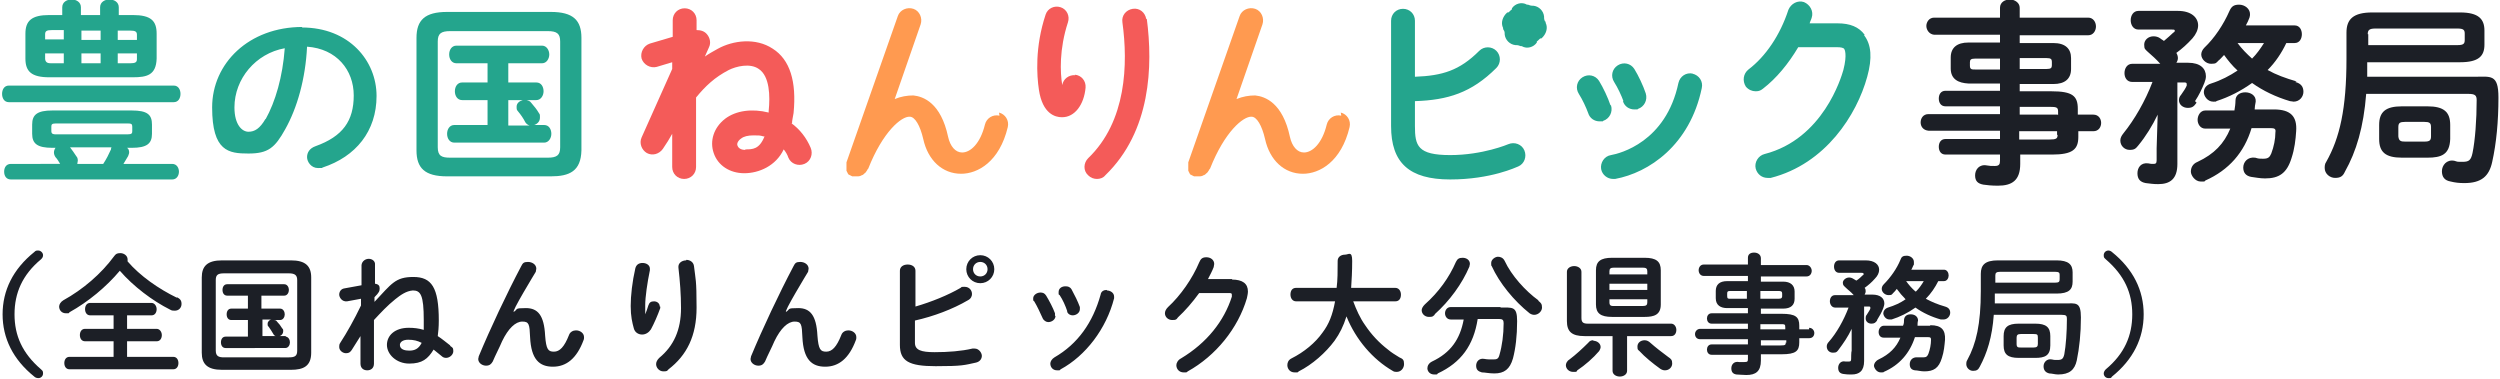
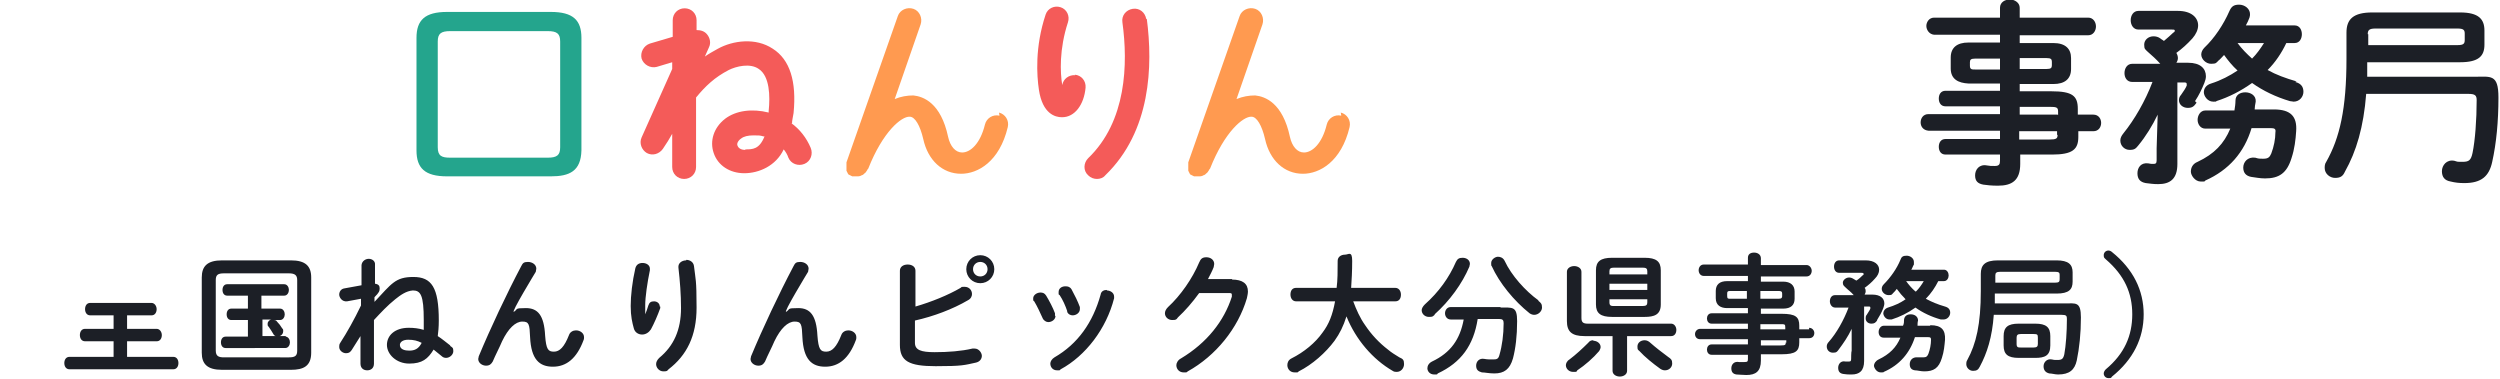
<svg xmlns="http://www.w3.org/2000/svg" id="_レイヤー_1" width="482" height="73" data-name="レイヤー_1" version="1.1">
  <defs>
    <style>.st0{fill:#24a58d}.st1{fill:#1c1f26}.st2{fill:#f45b59}.st3{fill:#ff9a50}</style>
  </defs>
  <path d="M192.7 22.3c-1.3-.3-2.5.5-2.8 1.7-.9 3.7-2.8 5.4-4.4 5.4-1.3 0-2.3-1.2-2.7-3-1.4-6.6-4.8-7.8-6.7-8-1.2 0-2.4.2-3.6.7l5-14.4c.4-1.2-.2-2.6-1.4-3-1.2-.4-2.6.2-3 1.4l-9.9 28.2V32.9s0 .1.1.2c0 0 0 .1.1.2 0 0 0 .1.1.2 0 0 0 .1.2.2 0 0 .1 0 .2.1 0 0 .1 0 .2.1 0 0 .1 0 .2.1h.9c.2 0 .5 0 .7-.1 0 0 .1 0 .2-.1.1 0 .3-.1.4-.2l.2-.2c.1 0 .2-.2.3-.3 0 0 .1-.2.2-.3 0-.1.1-.2.2-.3 2.8-7.1 6.4-10.1 8-10 1 0 2 1.7 2.6 4.3.9 4.1 3.7 6.7 7.3 6.7 3.2 0 7.4-2.3 9-9 .3-1.3-.5-2.5-1.7-2.8ZM258.6 22.3c-1.3-.3-2.5.5-2.8 1.7-.9 3.7-2.8 5.4-4.4 5.4-1.3 0-2.3-1.2-2.7-3-1.4-6.6-4.8-7.8-6.7-8-1.2 0-2.4.2-3.6.7l5-14.4c.4-1.2-.2-2.6-1.4-3-1.2-.4-2.6.2-3 1.4l-9.9 28.2V32.9s0 .1.1.2c0 0 0 .1.1.2 0 0 0 .1.1.2 0 0 0 .1.2.2 0 0 .1 0 .2.1 0 0 .1 0 .2.1 0 0 .1 0 .2.1h.9c.2 0 .5 0 .7-.1 0 0 .1 0 .2-.1.1 0 .3-.1.4-.2l.2-.2c.1 0 .2-.2.3-.3 0 0 .1-.2.2-.3 0-.1.1-.2.2-.3 2.8-7.1 6.4-10.1 8-10 1 0 2 1.7 2.6 4.3.9 4.1 3.7 6.7 7.3 6.7 3.2 0 7.4-2.3 9-9 .3-1.3-.5-2.5-1.7-2.8Z" class="st3" />
  <path d="M221 3.7c-.2-1.3-1.3-2.2-2.6-2-1.3.2-2.2 1.3-2 2.6 1.1 8 .8 19.1-6.6 26.2-.9.9-1 2.4 0 3.3.5.5 1.1.7 1.7.7s1.2-.2 1.6-.7c8.8-8.5 9.2-21.1 8-30.2ZM207.3 14.5c-1.2-.1-2.3.7-2.5 1.9-.4-2.4-.6-6.9 1.1-12.1.4-1.2-.2-2.5-1.4-2.9-1.2-.4-2.5.2-2.9 1.4-2.1 6.3-1.7 11.8-1.3 14.5.7 4.7 3.2 5.3 4.4 5.3h.1c2.4 0 4.2-2.4 4.5-5.7.1-1.3-.8-2.4-2.1-2.5ZM152.7 23.8c0-.6.2-1.3.3-2 .6-6.1-.7-10.3-4-12.4-3.3-2.2-7.7-1.6-10.6 0-.9.5-1.8 1-2.5 1.5l.8-1.8c.4-.8.2-1.8-.4-2.5-.5-.6-1.2-.8-2-.8V3.9c0-1.3-1-2.3-2.3-2.3s-2.3 1-2.3 2.3v3.2l-4.4 1.3c-1.2.4-1.9 1.7-1.6 2.9.4 1.2 1.7 1.9 2.9 1.6l3-.9v1.3l-5.9 13.2c-.5 1.1 0 2.4 1 3 1.1.6 2.4.2 3.1-.8.7-1 1.3-2 1.8-2.9v6.4c0 1.3 1 2.3 2.3 2.3s2.3-1 2.3-2.3V18.8c1.8-2.2 3.6-3.9 6.3-5.3 1.4-.7 4.1-1.4 5.8-.2 2.1 1.4 2.2 5.2 1.9 8.1v.3c-3.2-.8-6.3-.4-8.4 1.2-2.2 1.7-3 4.3-2.2 6.6.8 2.4 3.1 3.9 5.9 3.9s6.1-1.4 7.6-4.6c.4.5.7 1 .9 1.6.5 1.2 1.9 1.7 3.1 1.2 1.2-.5 1.7-1.9 1.2-3.1-.8-1.9-2.1-3.6-3.8-4.8Zm-9 5.1c-.8 0-1.3-.3-1.5-.8-.2-.4.1-1 .7-1.4.5-.4 1.3-.6 2.4-.6s1.2 0 1.9.2h.2c-1 2.5-2.3 2.5-3.7 2.5Z" class="st2" />
-   <path d="M326.4 14.2c-1.3-.3-2.5.5-2.8 1.8-2.4 11.4-11.3 13.6-13 13.9-1.3.2-2.1 1.5-1.9 2.7.2 1.1 1.2 1.9 2.3 1.9h.4c6.5-1.2 14.4-6.5 16.7-17.5.3-1.3-.5-2.5-1.8-2.8ZM312.9 19.5c.3 1 1.2 1.6 2.2 1.6s.5 0 .7-.1c1.2-.4 1.9-1.7 1.5-3-.5-1.5-1.4-3.4-2.2-4.7-.7-1.1-2.1-1.4-3.2-.7s-1.4 2.1-.7 3.2 1.4 2.6 1.8 3.7ZM310.5 20.3c-.5-1.5-1.4-3.4-2.2-4.7-.7-1.1-2.1-1.4-3.2-.7s-1.4 2.1-.7 3.2 1.4 2.6 1.8 3.7c.3 1 1.2 1.6 2.2 1.6s.5 0 .7-.1c1.2-.4 1.9-1.7 1.5-3ZM359.5 6.7c-1.1-1.5-2.8-2.2-5.2-2.2h-5.4c.1-.4.3-.7.4-1.1.4-1.2-.3-2.5-1.5-3-1.2-.4-2.5.3-3 1.5-1.6 4.9-4.4 9-7.7 11.5-1 .8-1.2 2.2-.5 3.3.5.6 1.2.9 1.9.9s1-.2 1.4-.5c2.6-2 4.9-4.8 6.8-8h7.5c.7 0 1.3.1 1.4.4 0 0 .6.9-.2 4-.4 1.4-3.9 13.3-15.2 16.2-1.2.3-2 1.6-1.7 2.8.3 1.1 1.2 1.8 2.3 1.8h.6C352 31.6 358 22.1 360 14.8c1-3.6.8-6.2-.6-8ZM290.8 27.8s-4.9 2.1-11.2 2.1-6.8-1.8-6.8-5.6v-4.8c6.3-.2 10.9-1.6 15.7-6.4.9-.9.9-2.4 0-3.3-.9-.9-2.4-.9-3.3 0-3.8 3.8-7.1 4.8-12.4 5V4c0-1.3-1-2.3-2.3-2.3s-2.3 1-2.3 2.3v20.3c0 7.1 3.5 10.3 11.4 10.3s12.8-2.4 13.1-2.5c1.2-.5 1.7-1.9 1.2-3.1-.5-1.2-1.9-1.7-3.1-1.2ZM297.9 4.2c-.1-.2-.2-.5-.2-.8v-.2c-.1-1.1-1-2-2.1-2.1h-.2c-.3 0-.5-.1-.8-.2h-.2c-1-.6-2.3-.2-2.9.7v.2c-.3.2-.5.5-.7.6h-.2c-.9.8-1.3 2-.8 3v.2c.2.3.3.5.3.8v.2c.1 1.1 1 2 2.1 2.1h.2c.3 0 .5.1.8.2h.2c1 .6 2.3.2 2.9-.7V8c.3-.2.5-.5.7-.6h.2c.9-.8 1.3-2 .8-3v-.3ZM9.6 14.9h16c2.7 0 4.5-.4 4.6-3.6V6.5c0-2.5-1.1-3.6-4.6-3.6h-2.7V1.4c0-1-.9-1.5-1.8-1.5s-1.8.5-1.8 1.5v1.5h-3.7V1.4c0-1-.9-1.5-1.8-1.5S12 .4 12 1.4v1.5H9.5C6.1 2.9 4.9 4 4.9 6.5v4.8c0 2.5 1.2 3.6 4.6 3.6Zm13.1-9h2.4c1 0 1.3.2 1.3.8v1h-3.7V5.9Zm0 4.4h3.7v1.1c0 .6-.3.8-1.3.8h-2.4v-1.9Zm-7-4.4h3.7v1.8h-3.7V5.9Zm0 4.4h3.7v1.9h-3.7v-1.9Zm-7-3.7c0-.6.3-.8 1.3-.8h2.3v1.8H8.7v-1Zm0 3.7h3.6v1.9H10c-.6 0-1.2 0-1.3-.8v-1.1ZM33.1 31.6h-9.3l.9-1.5c.1-.3.2-.5.2-.7 0-.4-.1-.7-.4-.9h.9c2.9 0 3.9-.8 3.9-2.7V24c0-1.9-.9-2.7-3.9-2.7H10.1c-2.9 0-3.9.8-3.9 2.7v1.8c0 1.9 1 2.7 3.9 2.7h.6c-.2.3-.3.6-.3.9s.1.6.3.9c.3.3.6.8.9 1.3H2.1c-.9 0-1.3.7-1.3 1.5s.4 1.5 1.3 1.5h31.1c.9 0 1.3-.8 1.3-1.5s-.4-1.5-1.3-1.5Zm-22.3-5.7c-.4 0-.9 0-.9-.6v-.9c0-.4.1-.6.9-.6h13.8c.7 0 .9.1.9.6v.9c0 .4-.1.6-.9.6H10.8Zm10.6 2.9c-.4.9-.9 1.9-1.5 2.8h-5c0-.2.1-.4.1-.6s0-.6-.3-.9c-.4-.6-.8-1.2-1.2-1.7h8s-.1.2-.1.3ZM33.5 16.5H1.7c-.9 0-1.3.8-1.3 1.6s.4 1.6 1.3 1.6h31.8c.9 0 1.3-.8 1.3-1.6s-.4-1.6-1.3-1.6ZM58.3 5.2c-10.3 0-17.4 7-17.4 15.5s3.2 8.9 7 8.9 5.1-1.1 7.1-4.7c2.3-4.1 3.9-9.7 4.2-15.9 5.7.4 9 4.5 9 9.4s-2.1 7.9-7.4 9.8c-1.1.4-1.6 1.2-1.6 2.1s.8 2.1 2.1 2.1.6 0 .9-.1c6.4-2.1 10.4-7 10.4-13.8S67.3 5.3 58.2 5.3Zm-7.1 17.7c-1.1 1.9-2.1 2.5-3.3 2.5s-2.7-1.3-2.7-4.7c0-5.5 4.1-10.4 9.7-11.4-.4 5.5-1.8 10.3-3.7 13.7ZM104.9 24.1H103c.6-.2 1.1-.7 1.1-1.4s0-.6-.2-.9c-.4-.7-.9-1.3-1.5-2-.2-.3-.5-.4-.9-.5h1.9c.9 0 1.4-.9 1.4-1.7s-.4-1.7-1.4-1.7H98v-3.7h6.5c.9 0 1.4-.9 1.4-1.7s-.5-1.7-1.4-1.7H88c-.9 0-1.4.8-1.4 1.7s.5 1.7 1.4 1.7h6v3.7h-4.9c-.9 0-1.4.8-1.4 1.7s.5 1.7 1.4 1.7H94v4.8h-6.4c-.9 0-1.4.8-1.4 1.7s.5 1.7 1.4 1.7h17.3c.9 0 1.4-.9 1.4-1.7s-.4-1.7-1.4-1.7Zm-6.9 0v-4.8h2.8c-.7.2-1.2.6-1.2 1.3s.1.6.3.9c.5.6 1 1.3 1.4 2.1.2.3.5.5.8.6H98Z" class="st0" />
  <path d="M106.2 2.3h-20c-4.3 0-5.9 1.6-5.9 5V29c0 3.4 1.6 5 5.9 5h20c3.6 0 5.8-1 5.9-5V7.3c0-3.4-1.6-5-5.9-5Zm1.8 26.1c0 1.5-.6 2-2.4 2H86.8c-1.6 0-2.4-.3-2.4-2V8c0-1.5.6-2 2.4-2h18.8c1.8 0 2.4.5 2.4 2v20.4Z" class="st0" />
-   <path d="M7.9 50c.2-.2.4-.4.4-.8 0-.5-.5-.9-.9-.9s-.5 0-.8.3C2.5 51.9.5 56 .5 60.6s2 8.7 6.1 12c.2.2.5.3.8.3.5 0 .9-.4.9-.9s-.1-.5-.4-.8c-3.6-3.1-5.1-6.5-5.1-10.6S4.3 53 7.9 50ZM34.1 57.4c-3.5-1.7-7.1-4.2-9.5-7V50c0-.7-.7-1.2-1.4-1.2s-.9.2-1.2.6c-2.5 3.4-6 6.4-9.8 8.5-.5.3-.8.8-.8 1.2 0 .7.5 1.3 1.3 1.3s.5 0 .7-.2c3.6-2 7.1-4.9 9.7-8 2.6 3 6.3 5.8 9.7 7.5.3.2.6.2.9.2.8 0 1.3-.6 1.3-1.3s-.3-1-.9-1.3Z" class="st1" />
  <path d="M33.2 68.8h-8.7v-3h5.7c.7 0 1-.6 1-1.2s-.4-1.2-1-1.2h-5.7v-2.6h4.7c.7 0 1-.6 1-1.2s-.4-1.2-1-1.2H17.4c-.7 0-1 .6-1 1.2s.3 1.2 1 1.2h4.5v2.6h-5.5c-.7 0-1 .6-1 1.2s.3 1.2 1 1.2h5.5v3h-8.5c-.7 0-1 .6-1 1.2s.3 1.2 1 1.2h20c.7 0 1-.6 1-1.2s-.3-1.2-1-1.2ZM55.2 64.8h-1.3c.4-.1.7-.5.7-.9s0-.4-.2-.6c-.3-.5-.6-.9-1-1.3-.1-.2-.3-.3-.6-.3H54c.6 0 .9-.6.9-1.1s-.3-1.1-.9-1.1h-3.6V57h4.4c.6 0 .9-.6.9-1.1s-.3-1.1-.9-1.1h-11c-.6 0-.9.5-.9 1.1s.3 1.1.9 1.1h4v2.5h-3.2c-.6 0-.9.5-.9 1.1s.3 1.1.9 1.1h3.2v3.2h-4.3c-.6 0-.9.5-.9 1.1s.3 1.1.9 1.1H55c.6 0 .9-.6.9-1.1s-.3-1.1-.9-1.1Zm-4.6 0v-3.2h1.8c-.4 0-.8.4-.8.8s0 .4.2.6c.3.4.6.9.9 1.4.1.2.3.4.5.4h-2.7Z" class="st1" />
  <path d="M56.1 50.2H42.8c-2.8 0-3.9 1.1-3.9 3.3V68c0 2.2 1.1 3.3 3.9 3.3h13.3c2.4 0 3.9-.7 3.9-3.3V53.5c0-2.2-1.1-3.3-3.9-3.3Zm1.2 17.4c0 1-.4 1.3-1.6 1.3H43.2c-1 0-1.6-.2-1.6-1.3V54c0-1 .4-1.3 1.6-1.3h12.5c1.2 0 1.6.4 1.6 1.3v13.6ZM86.8 66.6c-.8-.6-1.6-1.3-2.4-1.8.1-.8.2-1.7.2-3 0-6.4-1.4-8.4-4.9-8.4s-4.2 1.3-7.5 4.8v-.9c.9-.9 1-1.2 1-1.7s-.2-.8-.9-.9v-3.6c.1-.8-.6-1.2-1.2-1.2s-1.3.4-1.4 1.2V55l-3.3.6c-.7.1-1 .7-1 1.2s.5 1.4 1.5 1.3l2.7-.5v1.3c-1.3 2.7-2.7 5.2-4 7.2-.2.3-.2.5-.2.8 0 .7.7 1.2 1.3 1.2s.8-.2 1.1-.6l1.7-2.7v5.3c0 .9.6 1.3 1.3 1.3s1.3-.4 1.3-1.3v-8.4c1.3-1.4 2.6-2.8 4.1-4 1-.8 2.1-1.6 3.4-1.7 1.5 0 2.1.9 2.1 5.7v1.9c-1-.3-1.9-.4-2.9-.4-2.7 0-4.2 1.5-4.2 3.3s1.8 3.6 4.3 3.6 3.6-.9 4.7-2.7c.5.4 1.1.9 1.6 1.3.2.2.5.3.8.3.7 0 1.4-.6 1.4-1.3s-.2-.7-.6-1Zm-7.9 1c-.8 0-1.8-.2-1.8-1.1 0-.5.5-1 1.6-1s1.8.2 2.6.6c-.6 1.2-1.4 1.5-2.4 1.5ZM111 63.7c-.5 0-1.1.3-1.3.9-.9 2.3-1.8 3.2-2.9 3.2s-1.5-.4-1.7-3.1c-.2-3.9-1.4-5.3-3.7-5.3s-1.5.2-2.3.7 4.2-7.7 4.2-7.7c0-.2.1-.4.1-.6 0-.8-.8-1.3-1.6-1.3s-1 .2-1.3.8c-2.8 5.3-6 12.1-8.2 17.4 0 .2-.1.4-.1.5 0 .8.8 1.3 1.5 1.3s1-.3 1.3-.8c.5-1.2 1.3-2.7 1.8-3.9 1.2-2.5 2.6-3.8 3.9-3.8s1.4.5 1.5 3c.2 4.3 1.8 5.7 4.4 5.7s4.6-1.6 5.9-5.1c.1-.2.1-.4.1-.6 0-.8-.8-1.3-1.5-1.3ZM127.2 59.1c0-.6-.5-1-1.1-1s-.9.2-1.1.8c-.2.7-.4 1.2-.6 1.7v-1.8c0-1.5.4-4.3.9-6.7v-.3c0-.7-.7-1.1-1.4-1.1s-1.2.3-1.4 1c-.6 2.6-.9 5.3-.9 7.3s.3 3.2.6 4.3c.2.8.9 1.2 1.6 1.2s1.3-.4 1.7-1c.6-1.1 1.3-2.7 1.8-4.1v-.3ZM132.3 50.2c-.8 0-1.6.5-1.5 1.4.3 2.6.5 5.2.5 7.8 0 4.2-1.4 7.3-4.2 9.6-.4.4-.6.8-.6 1.2 0 .7.6 1.4 1.4 1.4s.7-.1 1-.4c3.5-2.7 5.4-6.4 5.4-11.9s-.2-5.4-.5-8c-.1-.8-.8-1.2-1.5-1.2ZM163.5 63.7c-.5 0-1.1.3-1.3.9-.9 2.3-1.8 3.2-2.9 3.2s-1.5-.4-1.7-3.1c-.2-3.9-1.4-5.3-3.7-5.3s-1.5.2-2.3.7 4.2-7.7 4.2-7.7c0-.2.1-.4.1-.6 0-.8-.8-1.3-1.6-1.3s-1 .2-1.3.8c-2.8 5.3-6 12.1-8.2 17.4 0 .2-.1.4-.1.5 0 .8.8 1.3 1.5 1.3s1-.3 1.3-.8c.5-1.2 1.3-2.7 1.8-3.9 1.2-2.5 2.6-3.8 3.9-3.8s1.4.5 1.5 3c.2 4.3 1.8 5.7 4.4 5.7s4.6-1.6 5.9-5.1c.1-.2.1-.4.1-.6 0-.8-.8-1.3-1.5-1.3ZM189 49.2c-1.5 0-2.7 1.2-2.7 2.7s1.2 2.7 2.7 2.7 2.7-1.2 2.7-2.7-1.2-2.7-2.7-2.7Zm0 4.1c-.8 0-1.4-.6-1.4-1.4s.6-1.4 1.4-1.4 1.4.6 1.4 1.4-.6 1.4-1.4 1.4ZM187.9 67.2h-.4c-2.1.5-4.7.7-7.3.7s-3.8-.4-3.8-1.8v-4.3c3.6-.8 7.3-2.2 10.2-3.9.6-.3.8-.8.8-1.2 0-.8-.6-1.4-1.4-1.4s-.5 0-.8.2c-2.4 1.4-5.6 2.7-8.7 3.6v-6.9c0-.8-.7-1.2-1.5-1.2s-1.5.4-1.5 1.2v14.3c0 3.1 1.7 4.1 6.9 4.1s5.5-.2 7.8-.7c.8-.2 1.1-.8 1.1-1.3s-.5-1.4-1.4-1.4ZM203.4 60.9v-.5c-.4-1.1-1.1-2.4-1.7-3.4-.3-.5-.7-.6-1.1-.6-.7 0-1.4.5-1.4 1.1s0 .4.2.6c.6 1 1.1 2.1 1.6 3.2.2.5.7.8 1.1.8.7 0 1.4-.5 1.4-1.2ZM205.7 60c.2.6.7.8 1.1.8.7 0 1.4-.5 1.4-1.2v-.4c-.4-1.1-1-2.3-1.6-3.4-.3-.5-.7-.6-1.2-.6-.7 0-1.3.4-1.3 1.1s0 .4.2.6c.6.9 1.1 2 1.5 3.2ZM213.4 55.9c-.5 0-1.1.2-1.2.9-1.5 5.4-4.4 9.5-8.9 12.1-.5.3-.8.8-.8 1.2 0 .7.5 1.3 1.3 1.3s.4 0 .7-.2c4.8-2.6 8.8-7.8 10.3-13.7v-.3c0-.8-.8-1.2-1.4-1.2ZM237.6 53.8h-4.7c.4-.8.8-1.5 1.1-2.3 0-.2.1-.4.1-.6 0-.8-.7-1.3-1.5-1.3s-1.1.3-1.4 1c-1.3 3.1-3.6 6.4-6 8.6-.4.4-.6.8-.6 1.2 0 .7.6 1.3 1.4 1.3s.8-.1 1.1-.5c1.4-1.3 2.8-2.9 4.1-4.7h5.6c.5 0 .7 0 .7.3v.4c-1.5 4.7-4.8 8.9-9.8 11.9-.6.3-.9.9-.9 1.3 0 .8.6 1.4 1.4 1.4s.5 0 .8-.2c5.4-3 9.7-8.3 11.4-14.1.1-.5.2-.9.2-1.3 0-1.5-1-2.3-3.1-2.3ZM269.8 68.9c-.8-.5-1.5-.9-2.2-1.5-1.7-1.3-3.2-2.9-4.4-4.7-1-1.4-1.7-3-2.3-4.6h8.1c.8 0 1.1-.6 1.1-1.3s-.4-1.3-1.1-1.3h-8.5c.1-1.5.2-3.2.2-5.2s-.7-1.2-1.4-1.2-1.4.4-1.4 1.2c0 2 0 3.7-.2 5.2h-7.8c-.8 0-1.1.6-1.1 1.3s.4 1.3 1.1 1.3h7.5c-.5 2.7-1.2 4.4-2.4 6-1.4 2-3.6 3.8-6 5-.6.3-.8.8-.8 1.3 0 .7.5 1.4 1.4 1.4s.5 0 .8-.2c2.6-1.3 5.2-3.6 6.9-5.9 1-1.4 1.7-2.8 2.3-4.7 1.8 4.5 5.1 8.3 8.9 10.5.3.2.5.2.8.2.8 0 1.4-.7 1.4-1.5s-.2-1-.9-1.3ZM289.4 59.2h-9.7c-.7 0-1.1.6-1.1 1.2s.4 1.2 1.1 1.2h2.5c-.7 3.8-2.5 6.4-6.1 8.1-.6.3-.9.8-.9 1.3 0 .6.5 1.2 1.3 1.2s.5 0 .7-.2c4.5-2.1 6.9-5.4 7.7-10.5h4.1c.7 0 .9.2.9.8 0 2.2-.3 4.4-.8 6.1-.2.8-.5.9-1.2.9s-1.2 0-1.7-.1c-1-.2-1.6.5-1.6 1.3s.4 1.1 1.1 1.3c.6 0 1.4.2 2.4.2 1.9 0 3-.8 3.6-2.9.5-1.9.8-4.3.8-7.2s-.9-2.6-3.3-2.6ZM296.6 57.9c-2.5-1.8-5.2-4.8-6.5-7.6-.3-.6-.8-.8-1.3-.8s-1.3.5-1.3 1.2 0 .4.1.6c1.5 3.3 4.3 6.7 7.3 9.1.3.2.6.3.9.3.8 0 1.5-.7 1.5-1.4s-.2-.9-.7-1.3ZM276.6 60.6c2.9-2.6 5.3-5.9 6.7-9.2 0-.2.1-.4.1-.5 0-.8-.7-1.2-1.4-1.2s-1 .2-1.3.8c-1.3 3-3.3 5.8-6 8.2-.4.4-.6.8-.6 1.1 0 .7.6 1.3 1.4 1.3s.7-.1 1.1-.4ZM321.6 68.8c-1.1-.8-2.5-1.9-3.4-2.7-.3-.3-.7-.5-1.1-.5-.8 0-1.4.5-1.4 1.2s.1.6.4.9c1 1.1 2.6 2.4 4 3.4.3.2.6.3.9.3.8 0 1.4-.6 1.4-1.3s-.2-.9-.8-1.3Z" class="st1" />
  <path d="M322.1 62.4h-16c-.9 0-1.2-.3-1.2-1.1v-8.9c0-.7-.7-1.1-1.4-1.1s-1.4.4-1.4 1.1v9.5c0 2 .9 2.9 3.4 2.9h5.4v6.7c0 .7.7 1.1 1.4 1.1s1.4-.4 1.4-1.1v-6.7h8.5c.7 0 1-.6 1-1.2s-.4-1.2-1-1.2Z" class="st1" />
-   <path d="M310.8 61.1h6.3c1.8 0 3.1-.4 3.1-2.4v-6.6c0-1.7-.9-2.4-3.1-2.4h-6.3c-2.2 0-3.1.7-3.1 2.4v6.6c0 1.7.9 2.4 3.1 2.4Zm-.5-8.8c0-.5.2-.7.9-.7h5.5c.7 0 .9.2.9.7v.6h-7.3v-.6Zm0 2.4h7.3v1.2h-7.3v-1.2Zm0 3h7.3v.6c0 .5-.2.7-.9.7h-5.5c-.5 0-.9 0-.9-.7v-.6ZM307.2 65.6c-.4 0-.7.1-1 .5-1.1 1.1-2.4 2.3-3.6 3.2-.5.3-.7.8-.7 1.1 0 .7.6 1.3 1.4 1.3s.6 0 .8-.3c1.5-1 3.1-2.4 4.2-3.7.2-.3.3-.6.3-.8 0-.7-.7-1.2-1.4-1.2ZM348.8 63.5h-1.9v-.7c0-1.7-.7-2.3-3.4-2.3h-4v-1h4.3c1.5 0 2.2-.7 2.2-1.9v-1.4c0-1.2-.8-1.9-2.2-1.9h-4.3v-1h8.8c.7 0 1-.6 1-1.1s-.4-1.1-1-1.1h-8.8v-1.3c0-.7-.6-1.1-1.3-1.1s-1.2.3-1.2 1V51h-8.5c-.7 0-1 .6-1 1.1s.3 1.1 1 1.1h8.5v1h-4c-1.5 0-2.2.7-2.2 1.9v1.4c0 1.4 1 1.9 2.2 1.9h4v1h-7c-.6 0-.9.5-.9 1s.3 1 .9 1h7v1h-9.2c-.6 0-1 .5-1 1s.3 1 1 1h9.2v1h-7c-.6 0-.9.5-.9 1s.3 1 .9 1h7v.8c0 .5-.1.6-.7.6h-1c-1-.2-1.5.5-1.5 1.2s.3 1.1 1 1.2c.5 0 1.1.1 1.9.1 1.8 0 2.8-.7 2.8-2.8v-1.2h4c2.7 0 3.4-.6 3.4-2.3v-.8h1.9c.7 0 1-.5 1-1s-.4-1-1-1Zm-9.4-7.4h3.5c.5 0 .7.1.7.5v.5c0 .3-.1.5-.7.5h-3.5v-1.5Zm-2.6 1.5h-3.2c-.4 0-.6 0-.6-.5v-.5c0-.4.1-.5.6-.5h3.2v1.5Zm7.5 8.4c0 .5-.1.6-1 .6h-3.8v-1h4.9v.5Zm0-2.5h-4.9v-1h3.8c.9 0 1 0 1 .6v.5ZM361.9 61.7c.5-.8.9-1.5 1.2-2.3.1-.3.2-.6.2-.9 0-1-.8-1.7-2.3-1.7h-1.5c.1-.2.2-.4.2-.6s0-.5-.2-.7c.7-.5 1.4-1.1 2-1.8.5-.5.8-1.1.8-1.7 0-1-.9-1.8-2.6-1.8h-5.1c-.7 0-1 .6-1 1.2s.3 1.2 1 1.2h4.3c.2 0 .4 0 .4.2s0 .2-.2.3c-.3.3-.7.7-1.2 1-.2-.1-.3-.2-.5-.3-.3-.2-.6-.3-.9-.3-.6 0-1.2.5-1.2 1s.2.6.5.9c.5.5 1.1.9 1.6 1.5h-3.6c-.7 0-1 .6-1 1.2s.4 1.2 1 1.2h2.6c-.9 2.4-2.3 4.9-3.8 6.6-.3.3-.4.6-.4.9 0 .7.5 1.2 1.2 1.2s.8-.2 1.1-.6c.9-1.2 1.8-2.5 2.5-4v4.3c-.1 0-.1 1.5-.1 1.5 0 .4-.1.5-.4.5h-.7c-.9-.2-1.4.5-1.4 1.2s.3 1.1 1 1.2c.6.1.9.1 1.6.1 1.5 0 2.4-.7 2.4-2.6V59.1h.8c.3 0 .4 0 .4.2v.2c-.1.3-.4.7-.7 1.2-.2.2-.2.5-.2.7 0 .6.5 1 1.1 1s.8-.2 1.1-.6ZM372.1 62.8h-2.4c0-.3 0-.7.1-1 0-.8-.7-1.2-1.4-1.2s-1.2.3-1.3 1c0 .4 0 .8-.2 1.2h-3.7c-.6 0-1 .6-1 1.2s.3 1.1 1 1.1h3.2c-.8 1.9-2.1 3.2-4.2 4.2-.6.3-.9.8-.9 1.2s.5 1.3 1.3 1.3.4 0 .6-.1c3-1.3 5-3.6 6-6.7h2.5c.5 0 .6.1.6.5 0 .9-.2 1.9-.5 2.7-.2.5-.4.7-1 .7h-1.1c-1-.1-1.5.6-1.5 1.3s.3 1.1 1 1.2c.5 0 1.1.2 1.8.2 1.8 0 2.8-.6 3.4-2.6.4-1.2.5-2.4.6-3.5.1-1.9-.7-2.8-2.8-2.8Z" class="st1" />
+   <path d="M310.8 61.1h6.3c1.8 0 3.1-.4 3.1-2.4v-6.6c0-1.7-.9-2.4-3.1-2.4h-6.3c-2.2 0-3.1.7-3.1 2.4v6.6c0 1.7.9 2.4 3.1 2.4Zm-.5-8.8c0-.5.2-.7.9-.7h5.5c.7 0 .9.2.9.7v.6h-7.3v-.6Zm0 2.4h7.3v1.2h-7.3v-1.2Zm0 3h7.3v.6c0 .5-.2.7-.9.7h-5.5c-.5 0-.9 0-.9-.7v-.6ZM307.2 65.6c-.4 0-.7.1-1 .5-1.1 1.1-2.4 2.3-3.6 3.2-.5.3-.7.8-.7 1.1 0 .7.6 1.3 1.4 1.3s.6 0 .8-.3c1.5-1 3.1-2.4 4.2-3.7.2-.3.3-.6.3-.8 0-.7-.7-1.2-1.4-1.2M348.8 63.5h-1.9v-.7c0-1.7-.7-2.3-3.4-2.3h-4v-1h4.3c1.5 0 2.2-.7 2.2-1.9v-1.4c0-1.2-.8-1.9-2.2-1.9h-4.3v-1h8.8c.7 0 1-.6 1-1.1s-.4-1.1-1-1.1h-8.8v-1.3c0-.7-.6-1.1-1.3-1.1s-1.2.3-1.2 1V51h-8.5c-.7 0-1 .6-1 1.1s.3 1.1 1 1.1h8.5v1h-4c-1.5 0-2.2.7-2.2 1.9v1.4c0 1.4 1 1.9 2.2 1.9h4v1h-7c-.6 0-.9.5-.9 1s.3 1 .9 1h7v1h-9.2c-.6 0-1 .5-1 1s.3 1 1 1h9.2v1h-7c-.6 0-.9.5-.9 1s.3 1 .9 1h7v.8c0 .5-.1.6-.7.6h-1c-1-.2-1.5.5-1.5 1.2s.3 1.1 1 1.2c.5 0 1.1.1 1.9.1 1.8 0 2.8-.7 2.8-2.8v-1.2h4c2.7 0 3.4-.6 3.4-2.3v-.8h1.9c.7 0 1-.5 1-1s-.4-1-1-1Zm-9.4-7.4h3.5c.5 0 .7.1.7.5v.5c0 .3-.1.5-.7.5h-3.5v-1.5Zm-2.6 1.5h-3.2c-.4 0-.6 0-.6-.5v-.5c0-.4.1-.5.6-.5h3.2v1.5Zm7.5 8.4c0 .5-.1.6-1 .6h-3.8v-1h4.9v.5Zm0-2.5h-4.9v-1h3.8c.9 0 1 0 1 .6v.5ZM361.9 61.7c.5-.8.9-1.5 1.2-2.3.1-.3.2-.6.2-.9 0-1-.8-1.7-2.3-1.7h-1.5c.1-.2.2-.4.2-.6s0-.5-.2-.7c.7-.5 1.4-1.1 2-1.8.5-.5.8-1.1.8-1.7 0-1-.9-1.8-2.6-1.8h-5.1c-.7 0-1 .6-1 1.2s.3 1.2 1 1.2h4.3c.2 0 .4 0 .4.2s0 .2-.2.3c-.3.3-.7.7-1.2 1-.2-.1-.3-.2-.5-.3-.3-.2-.6-.3-.9-.3-.6 0-1.2.5-1.2 1s.2.6.5.9c.5.5 1.1.9 1.6 1.5h-3.6c-.7 0-1 .6-1 1.2s.4 1.2 1 1.2h2.6c-.9 2.4-2.3 4.9-3.8 6.6-.3.3-.4.6-.4.9 0 .7.5 1.2 1.2 1.2s.8-.2 1.1-.6c.9-1.2 1.8-2.5 2.5-4v4.3c-.1 0-.1 1.5-.1 1.5 0 .4-.1.5-.4.5h-.7c-.9-.2-1.4.5-1.4 1.2s.3 1.1 1 1.2c.6.1.9.1 1.6.1 1.5 0 2.4-.7 2.4-2.6V59.1h.8c.3 0 .4 0 .4.2v.2c-.1.3-.4.7-.7 1.2-.2.2-.2.5-.2.7 0 .6.5 1 1.1 1s.8-.2 1.1-.6ZM372.1 62.8h-2.4c0-.3 0-.7.1-1 0-.8-.7-1.2-1.4-1.2s-1.2.3-1.3 1c0 .4 0 .8-.2 1.2h-3.7c-.6 0-1 .6-1 1.2s.3 1.1 1 1.1h3.2c-.8 1.9-2.1 3.2-4.2 4.2-.6.3-.9.8-.9 1.2s.5 1.3 1.3 1.3.4 0 .6-.1c3-1.3 5-3.6 6-6.7h2.5c.5 0 .6.1.6.5 0 .9-.2 1.9-.5 2.7-.2.5-.4.7-1 .7h-1.1c-1-.1-1.5.6-1.5 1.3s.3 1.1 1 1.2c.5 0 1.1.2 1.8.2 1.8 0 2.8-.6 3.4-2.6.4-1.2.5-2.4.6-3.5.1-1.9-.7-2.8-2.8-2.8Z" class="st1" />
  <path d="M375 59.1c-1.4-.4-2.6-.9-3.7-1.5 1-1 1.8-2.2 2.4-3.4h1.1c.6 0 .9-.6.9-1.1s-.3-1.1-.9-1.1h-6.3c.2-.3.3-.7.5-1v-.5c0-.7-.7-1.2-1.4-1.2s-1 .2-1.2.8c-.7 1.7-1.9 3.4-3.2 4.7-.3.3-.4.6-.4.9 0 .6.6 1.2 1.3 1.2s.6-.1.9-.4c.2-.2.5-.5.7-.8.5.7 1.1 1.4 1.7 2-1 .7-2.1 1.2-3.4 1.6-.6.2-.9.7-.9 1.1s.4 1.2 1.2 1.2h.4c1.6-.5 3.2-1.3 4.6-2.3 1.4 1 3.1 1.8 4.9 2.3h.5c.8 0 1.3-.7 1.3-1.3s-.3-1-1-1.2Zm-5.7-2.9c-.7-.6-1.3-1.3-1.8-2h3.4c-.4.7-.9 1.4-1.5 2ZM395.3 66.6v-1.8c0-1.7-.8-2.4-2.9-2.4h-3.2c-2.1 0-2.9.7-2.9 2.4v1.8c0 1.7.8 2.4 2.9 2.4h3.2c1.8 0 2.9-.4 2.9-2.4Zm-2.4-.3c0 .5-.2.7-.8.7h-2.5c-.5 0-.8 0-.8-.7v-1.2c0-.5.2-.7.8-.7h2.5c.7 0 .8.1.8.7v1.2Z" class="st1" />
  <path d="M398.3 58.5h-13.7v-1.9h11.9c2.4 0 3.1-.8 3.1-2.3v-1.8c0-1.5-.8-2.3-3.1-2.3h-11.3c-2.5 0-3.3.9-3.3 2.6v3.3c0 6.4-.9 10.2-2.6 13.3-.2.3-.2.6-.2.8 0 .7.6 1.3 1.3 1.3s1-.2 1.3-.8c1.4-2.6 2.4-5.7 2.7-10h13.1c.9 0 1 .2 1 .8 0 2.5-.2 5.2-.5 6.8-.2.9-.5 1.1-1.3 1.1s-.6 0-1.1-.1c-1-.2-1.6.6-1.6 1.3s.3 1.2 1.1 1.4c.5 0 1.1.2 1.7.2 2.2 0 3.2-.9 3.6-2.7.5-2.4.8-5.2.8-8.3s-1-2.7-3.1-2.7Zm-13.6-5.4c0-.5.2-.7 1-.7h10.5c.8 0 .9.2.9.6v.8c0 .5-.1.7-.9.7h-11.5v-1.4ZM407.2 48.6c-.2-.2-.5-.3-.7-.3-.5 0-.9.4-.9.9s.1.5.4.8c3.6 3.1 5.1 6.5 5.1 10.6s-1.5 7.6-5.1 10.6c-.2.2-.4.5-.4.8 0 .5.4.9.9.9s.5 0 .7-.3c4.1-3.3 6.1-7.4 6.1-12s-2-8.7-6.1-12ZM403.5 22.1h-2.9V21c0-2.5-1-3.4-5.1-3.4h-6.1v-1.4h6.5c2.2 0 3.4-1 3.4-2.9v-2.1c0-1.8-1.1-2.9-3.4-2.9h-6.5V6.8h13.2c1 0 1.5-.9 1.5-1.7s-.5-1.7-1.5-1.7h-13.2V1.5c0-1-1-1.6-1.9-1.6s-1.9.5-1.9 1.6v1.9h-12.7c-1 0-1.5.9-1.5 1.6s.5 1.6 1.5 1.7h12.7v1.5h-6.1c-2.2 0-3.4 1-3.4 2.9v2.1c0 2.1 1.5 2.8 3.4 2.9h6.1v1.4h-10.5c-.9 0-1.3.7-1.3 1.5s.4 1.5 1.3 1.5h10.5V22h-13.8c-1 0-1.5.8-1.5 1.6s.5 1.5 1.5 1.6h13.8v1.6h-10.5c-.9 0-1.3.7-1.3 1.5s.4 1.5 1.3 1.5h10.5V31c0 .7-.2 1-1 1s-.9 0-1.5-.1c-1.5-.3-2.3.8-2.3 1.9s.5 1.6 1.6 1.8c.7.1 1.6.2 2.8.2 2.7 0 4.3-1 4.3-4.2v-1.8h6.1c4 0 5.1-1 5.1-3.4v-1.1h2.9c1 0 1.5-.8 1.5-1.6s-.5-1.6-1.5-1.6Zm-14.1-10.9h5.2c.8 0 1 .2 1 .7v.7c0 .5-.2.7-1 .7h-5.2v-2.2Zm-3.8 2.2h-4.8c-.6 0-1 0-1-.7V12c0-.5.2-.7 1-.7h4.8v2.2ZM396.7 26c0 .7-.2.9-1.6.9h-5.8v-1.6h7.3v.7Zm0-3.9h-7.3v-1.5h5.8c1.3 0 1.6.1 1.6.9v.7ZM442.8 15.7c-2.1-.6-4-1.3-5.6-2.2 1.5-1.5 2.7-3.3 3.6-5.2h1.6c1 0 1.4-.9 1.4-1.7s-.4-1.7-1.4-1.7H433c.3-.5.5-1 .7-1.5.1-.3.1-.5.1-.7 0-1-1-1.8-2.1-1.8s-1.5.4-1.9 1.3c-1.1 2.5-2.8 5.1-4.8 7-.4.4-.6.9-.6 1.3 0 .9.9 1.8 1.9 1.8s1-.2 1.4-.6c.4-.3.7-.7 1.1-1.1.8 1.1 1.6 2.1 2.6 3-1.5 1-3.2 1.9-5.1 2.5-1 .3-1.4 1-1.4 1.7s.7 1.8 1.8 1.8.4 0 .6-.1c2.5-.8 4.8-2 6.9-3.5 2.1 1.5 4.6 2.7 7.3 3.5.3 0 .5.1.7.1 1.2 0 1.9-1 1.9-1.9s-.4-1.6-1.6-1.9Zm-8.6-4.4c-1-.9-2-1.9-2.8-3h5.1c-.7 1.1-1.4 2.1-2.3 3Z" class="st1" />
  <path d="M438.3 21.1h-3.6c0-.4.1-1 .2-1.5.1-1.2-1-1.8-2-1.8s-1.9.5-1.9 1.6c0 .6-.1 1.3-.2 1.9h-5.6c-1 0-1.5 1-1.5 1.8s.5 1.7 1.5 1.7h4.8c-1.2 2.9-3.1 4.9-6.3 6.4-1 .4-1.3 1.2-1.3 1.9s.8 1.9 1.9 1.9.6 0 .9-.2c4.5-2 7.5-5.4 8.9-10.1h3.7c.8 0 1 .2.9.8 0 1.3-.3 2.8-.8 4.1-.3.7-.6 1-1.5 1s-.9 0-1.6-.2c-1.5-.2-2.3.9-2.3 1.9s.5 1.6 1.5 1.8c.8.1 1.7.3 2.7.3 2.7 0 4.2-1 5.1-3.9.6-1.8.8-3.6.9-5.2.2-2.8-1-4.2-4.3-4.2ZM423.2 19.5c.8-1.2 1.3-2.3 1.8-3.5.2-.5.3-.9.3-1.3 0-1.5-1.1-2.6-3.4-2.6h-2.3c.2-.3.3-.6.3-.9s-.1-.7-.3-1c1.1-.8 2.1-1.7 3.1-2.8.7-.8 1.1-1.7 1.1-2.5 0-1.5-1.3-2.8-3.9-2.8h-7.6c-1 0-1.5.9-1.5 1.8s.5 1.8 1.5 1.8h6.4c.4 0 .6 0 .6.2s-.1.3-.3.4c-.4.4-1.1 1-1.8 1.6-.2-.2-.5-.3-.7-.5-.4-.3-.9-.4-1.3-.4-1 0-1.8.7-1.8 1.6s.2.9.7 1.4c.8.7 1.6 1.4 2.4 2.3h-5.4c-1 0-1.5.9-1.5 1.8s.5 1.7 1.5 1.7h3.9c-1.4 3.7-3.5 7.3-5.6 9.9-.4.5-.6.9-.6 1.4 0 1 .8 1.8 1.8 1.8s1.2-.3 1.7-.9c1.4-1.7 2.7-3.8 3.7-5.9l-.2 6.5v2.3c0 .6-.2.7-.6.7s-.6 0-1-.1c-1.4-.2-2.1.8-2.1 1.9s.5 1.7 1.6 1.9c.9.1 1.4.2 2.4.2 2.3 0 3.7-1 3.7-3.9V15.9h1.2c.4 0 .6 0 .6.3v.3c-.2.5-.6 1.1-1.1 1.8-.3.3-.4.7-.4 1 0 .9.8 1.5 1.7 1.5s1.2-.3 1.7-1ZM476.9 14.8h-20.5V12h17.9c3.6 0 4.7-1.2 4.7-3.4V5.9c0-2.2-1.1-3.5-4.7-3.5h-16.9c-3.7 0-5 1.3-5 3.9v5c0 9.7-1.3 15.3-3.9 19.9-.3.4-.3.9-.3 1.2 0 1.1 1 1.9 2 1.9s1.5-.3 1.9-1.2c2.2-3.9 3.6-8.6 4.1-15h19.7c1.3 0 1.6.3 1.6 1.2 0 3.8-.3 7.8-.8 10.2-.3 1.4-.7 1.7-1.9 1.7s-.9 0-1.6-.2c-1.5-.3-2.4.9-2.4 2s.5 1.8 1.7 2c.8.2 1.6.3 2.6.3 3.3 0 4.8-1.3 5.4-4.1.8-3.6 1.2-7.8 1.2-12.4s-1.5-4-4.7-4Zm-20.4-8.2c0-.8.3-1.1 1.5-1.1h15.8c1.2 0 1.4.3 1.4 1v1.2c0 .7-.2 1-1.4 1h-17.2V6.6Z" class="st1" />
-   <path d="M472.4 26.8v-2.7c0-2.5-1.2-3.6-4.4-3.6h-4.9c-3.2 0-4.4 1.1-4.4 3.6v2.7c0 2.5 1.2 3.6 4.4 3.6h4.9c2.7 0 4.3-.6 4.4-3.6Zm-3.7-.5c0 .8-.3 1-1.3 1h-3.7c-.8 0-1.2-.1-1.3-1v-1.8c0-.8.3-1 1.3-1h3.7c1 0 1.3.2 1.3 1v1.8Z" class="st1" />
</svg>